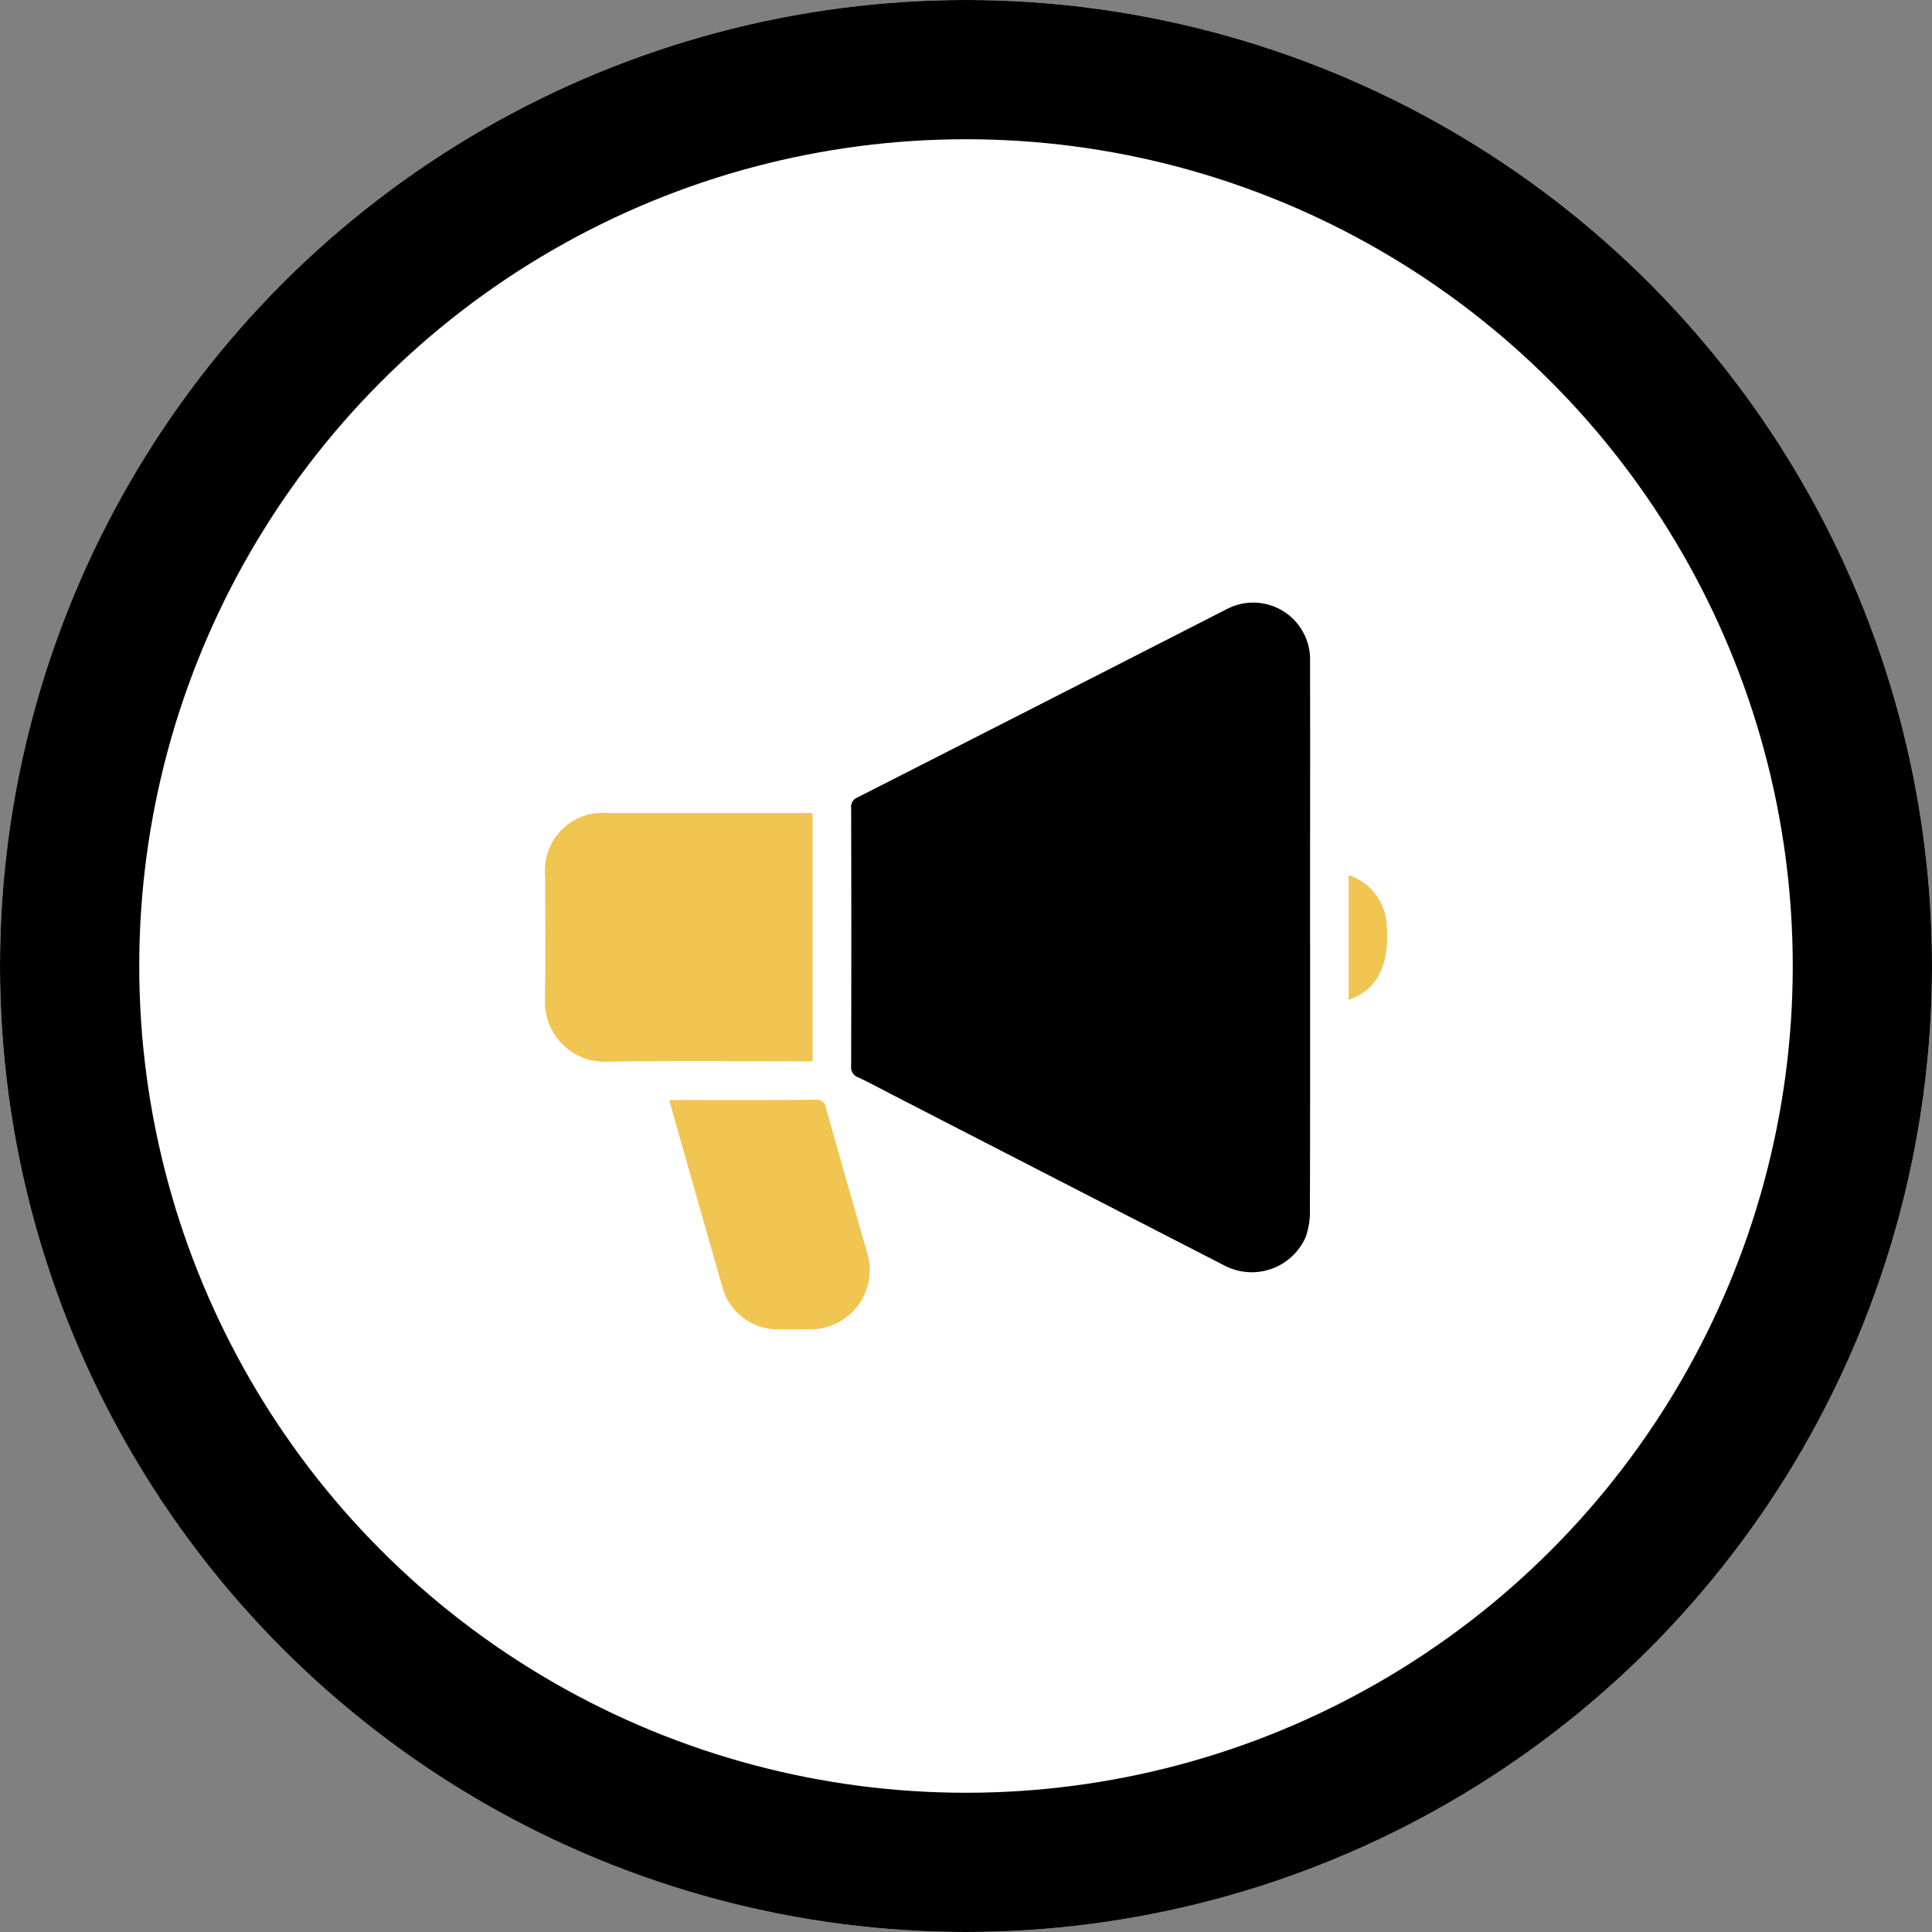
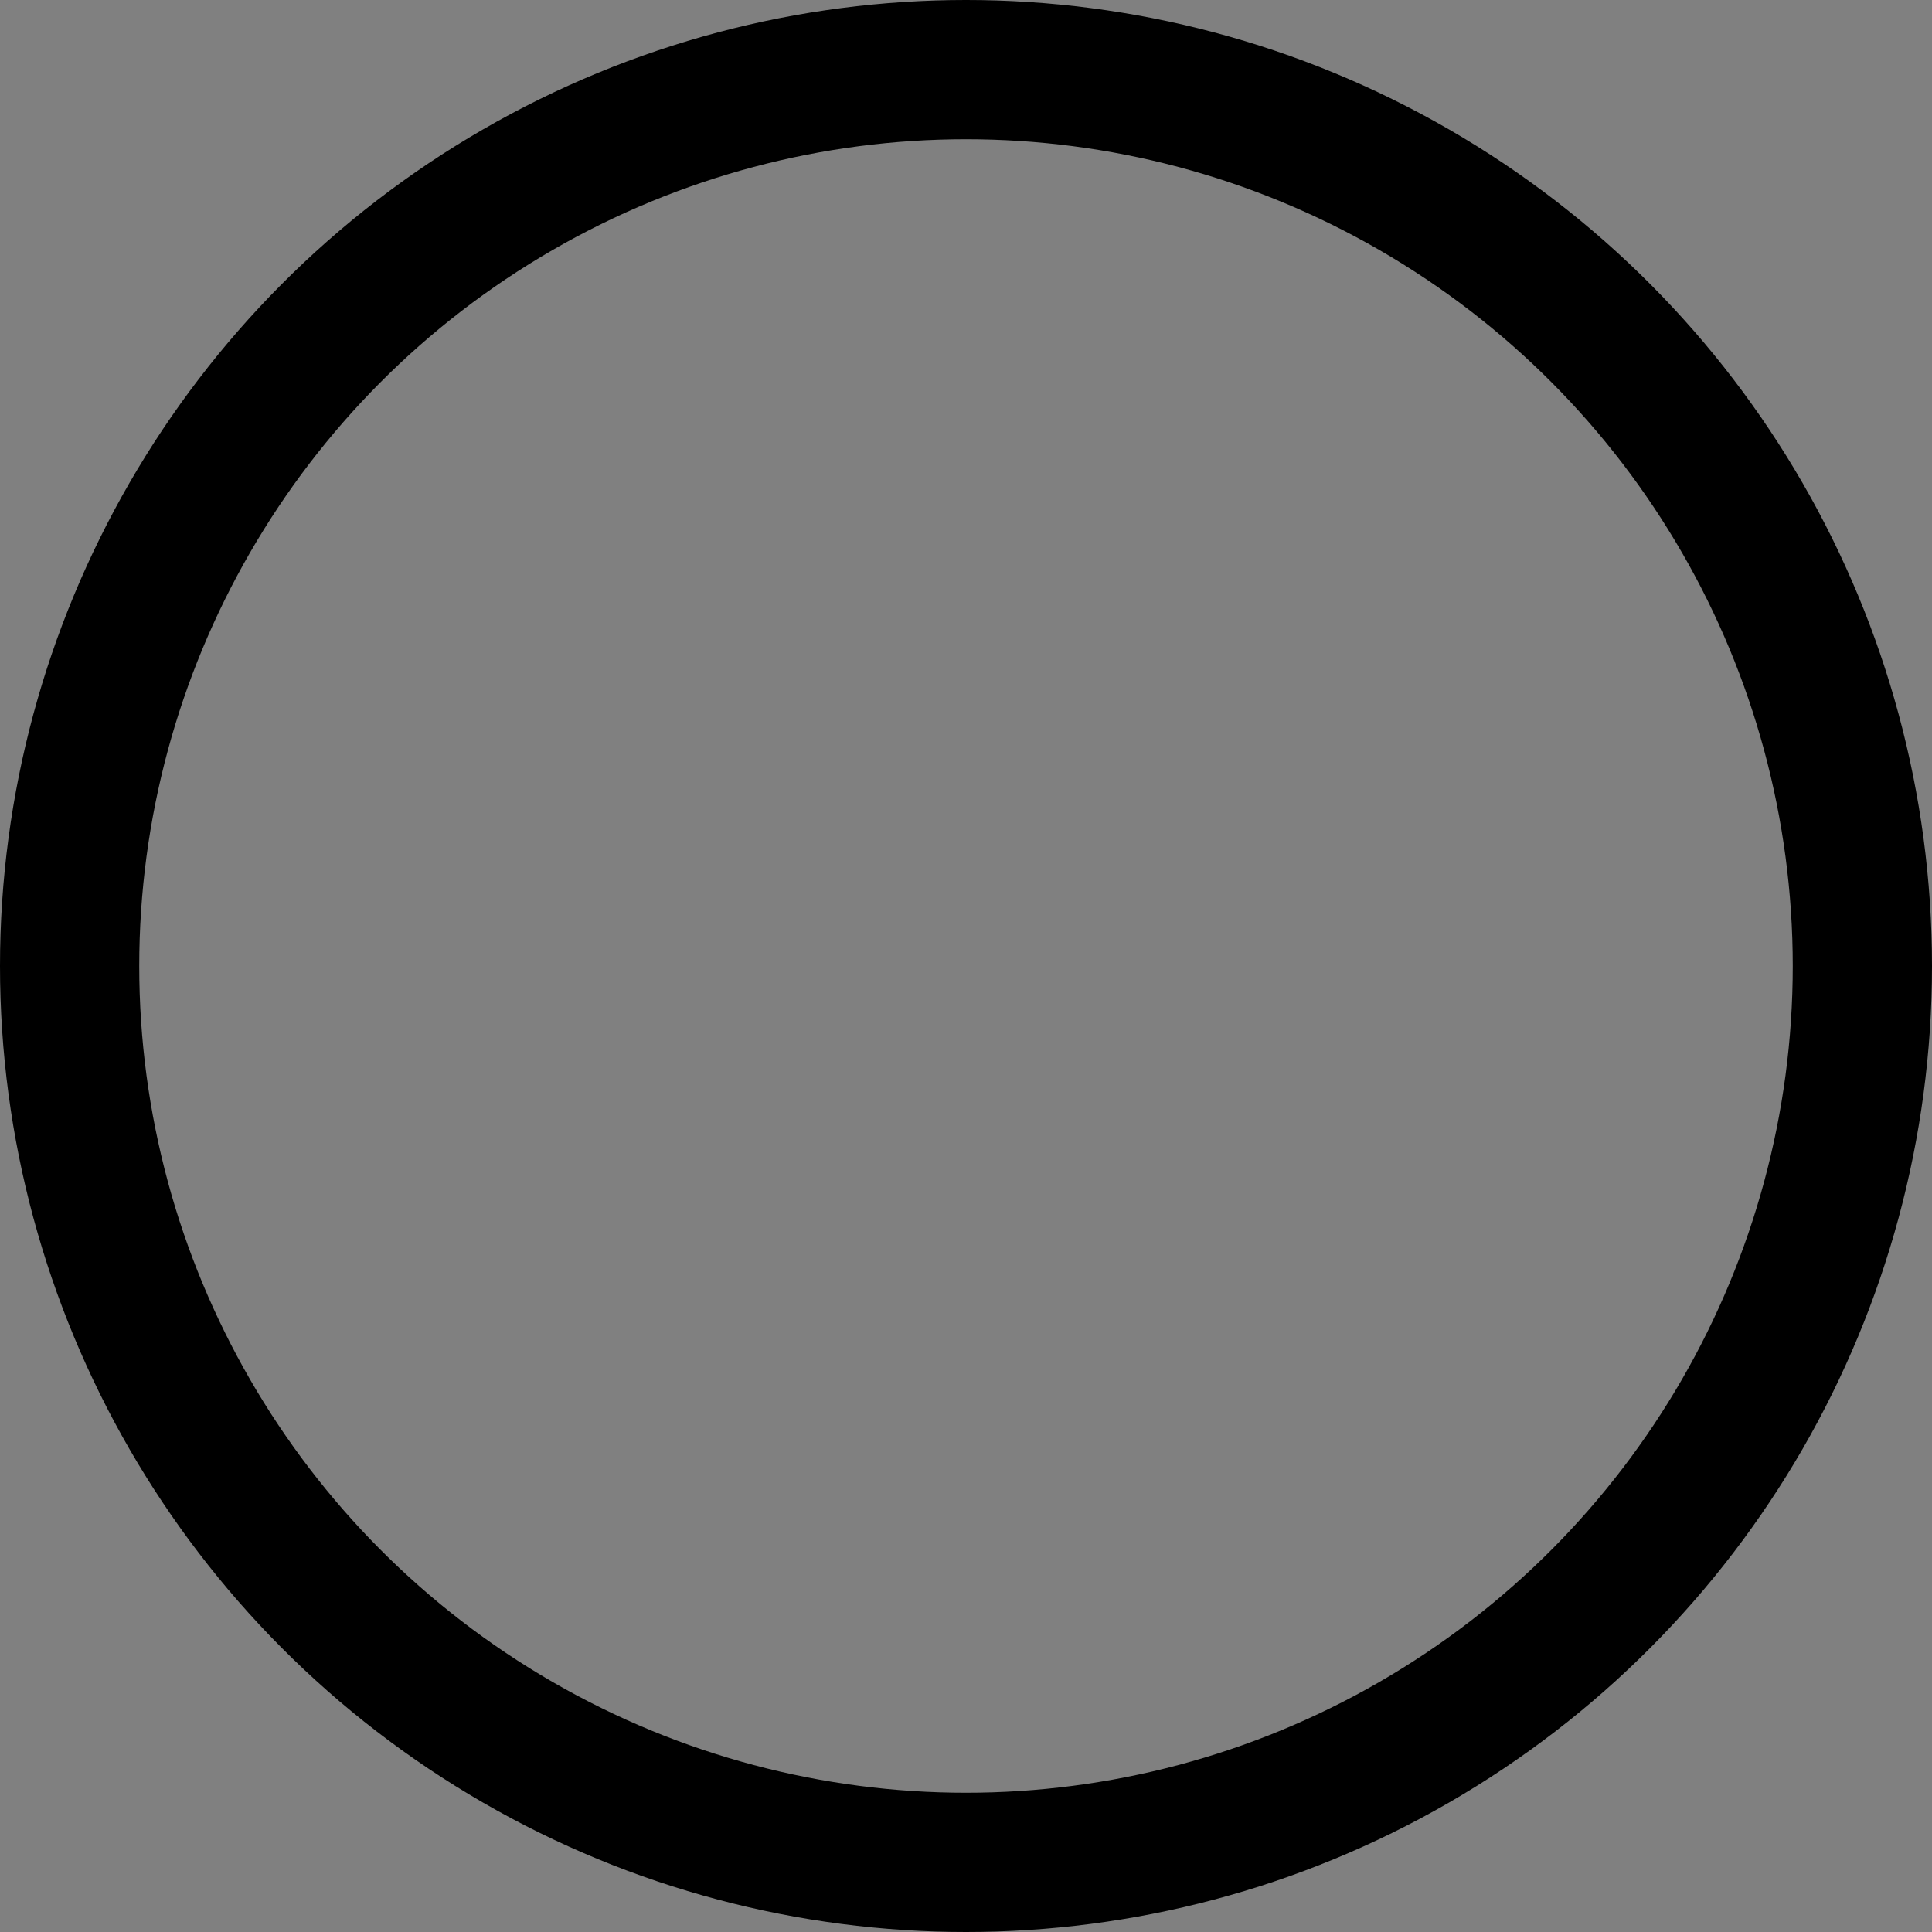
<svg xmlns="http://www.w3.org/2000/svg" width="111" height="111" viewBox="0 0 111 111">
  <rect x="0" y="0" width="111" height="111" fill="#808080" stroke="none" />
  <defs>
    <clipPath id="clip-path">
      <path id="Path_151" data-name="Path 151" d="M0,26.811H48.388V-14.954H0Z" transform="translate(0 14.954)" fill="none" />
    </clipPath>
  </defs>
  <g id="Improve_communication" data-name="Improve communication" transform="translate(-161 -1031)">
    <g id="Ellipse_4" data-name="Ellipse 4" transform="translate(161 1031)" fill="#fff" stroke="#000" stroke-width="8">
-       <circle cx="55.5" cy="55.5" r="55.5" stroke="none" />
      <circle cx="55.5" cy="55.5" r="51.5" fill="none" />
    </g>
    <g id="Group_155" data-name="Group 155" transform="translate(192.307 1080.571)">
      <g id="Group_154" data-name="Group 154" transform="translate(0 -14.954)" clip-path="url(#clip-path)">
        <g id="Group_150" data-name="Group 150" transform="translate(17.589 -0.001)">
-           <path id="Path_147" data-name="Path 147" d="M16.931,12.386c0,5.217.006,10.434-.011,15.654a4.378,4.378,0,0,1-.243,1.508,3.382,3.382,0,0,1-4.617,1.662Q2.525,26.313-7,21.41c-.67-.346-1.335-.707-2.016-1.028a.622.622,0,0,1-.422-.656q.021-7.415,0-14.828a.57.57,0,0,1,.352-.6Q1.54-1.108,12.16-6.536a3.267,3.267,0,0,1,4.768,3.011c.011,5.3,0,10.608,0,15.911" transform="translate(9.443 6.908)" />
-         </g>
+           </g>
        <g id="Group_151" data-name="Group 151" transform="translate(-0.001 12.094)">
-           <path id="Path_148" data-name="Path 148" d="M9.874,0V14.267H9.3c-3.726,0-7.449-.047-11.172.02a3.446,3.446,0,0,1-3.634-3.628c.05-2.352.011-4.7.014-7.055A3.309,3.309,0,0,1-1.918,0Q3.692,0,9.3,0Z" transform="translate(5.507 0)" fill="#f0c552" />
-         </g>
+           </g>
        <g id="Group_152" data-name="Group 152" transform="translate(7.145 28.566)">
-           <path id="Path_149" data-name="Path 149" d="M0,.025C.209.014.36,0,.511,0c2.623,0,5.248.008,7.87-.011a.541.541,0,0,1,.626.48c.762,2.737,1.55,5.469,2.327,8.2a3.415,3.415,0,0,1-3.4,4.511c-.55,0-1.1.011-1.648,0a3.3,3.3,0,0,1-3.254-2.5Q1.842,6.535.668,2.385C.447,1.614.232.841,0,.025" transform="translate(0 0.014)" fill="#f0c552" />
-         </g>
+           </g>
        <g id="Group_153" data-name="Group 153" transform="translate(46.18 15.659)">
-           <path id="Path_150" data-name="Path 150" d="M0,4.6V-2.565A3.2,3.2,0,0,1,2.192.477C2.357,3.057,1.276,4.172,0,4.6" transform="translate(0 2.565)" fill="#f0c552" />
-         </g>
+           </g>
      </g>
    </g>
  </g>
</svg>